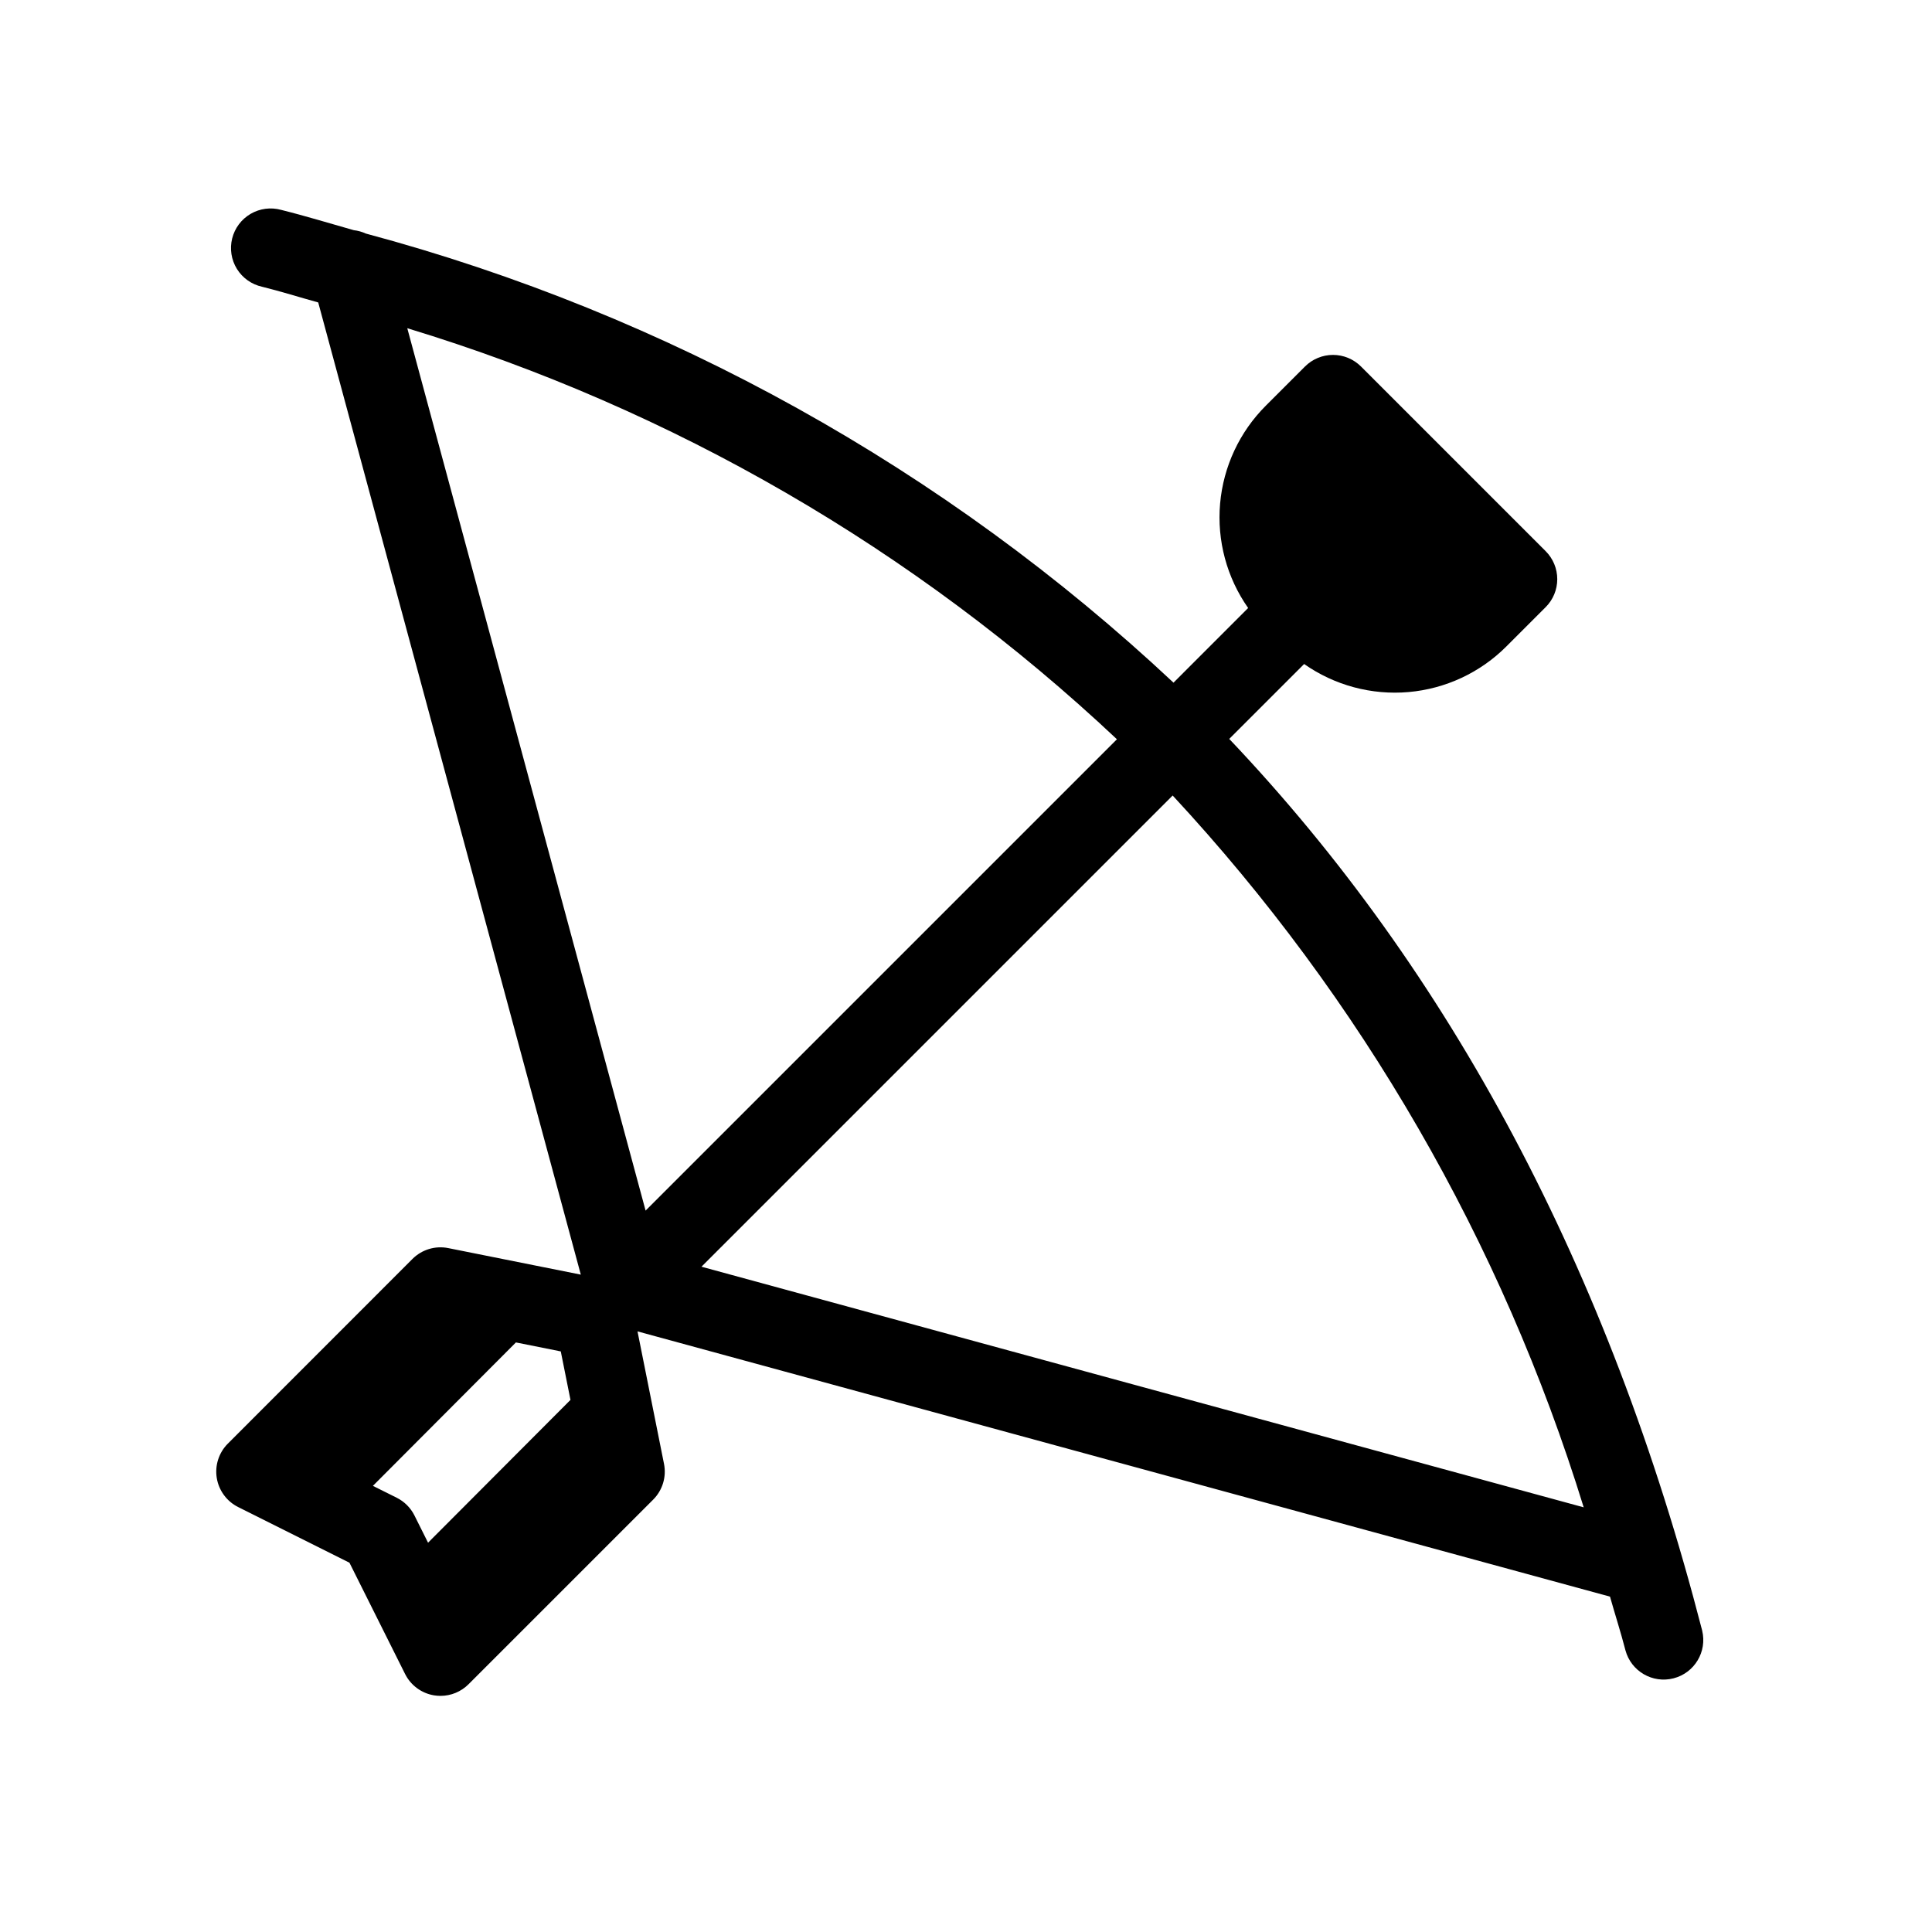
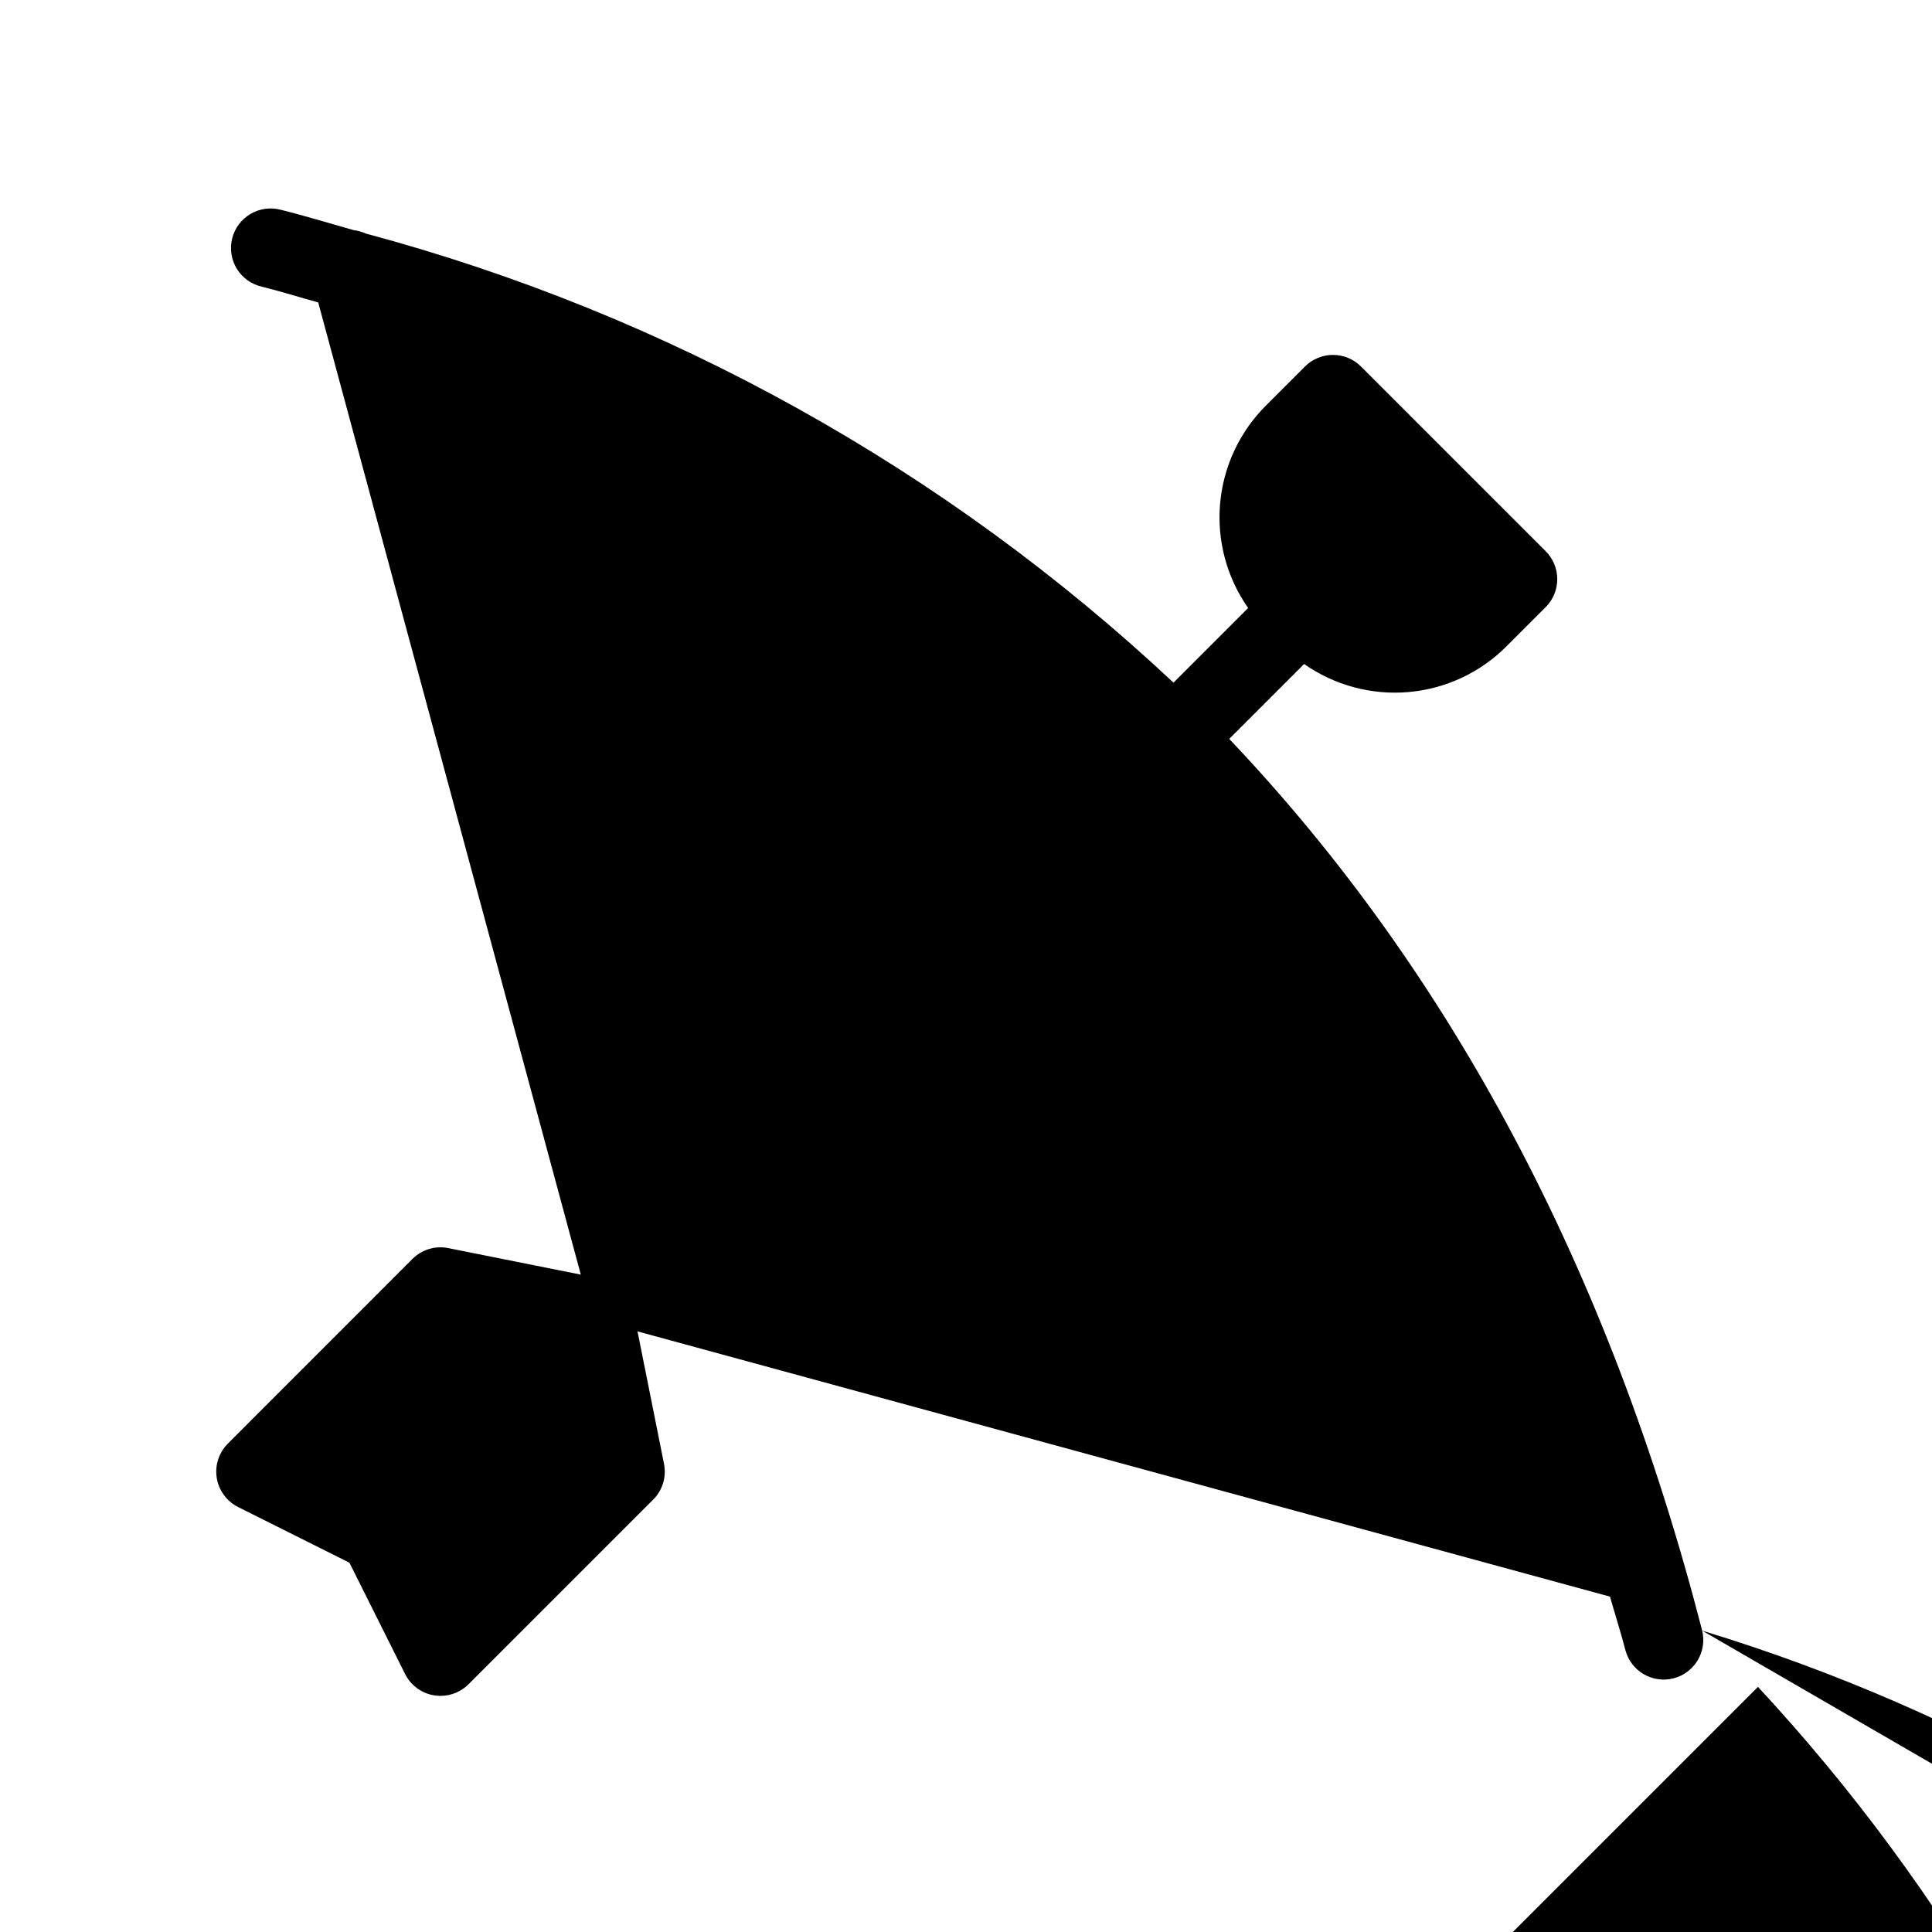
<svg xmlns="http://www.w3.org/2000/svg" fill="#000000" width="800px" height="800px" version="1.1" viewBox="144 144 512 512">
-   <path d="m595.1 576.14c-24.711-95.836-66.746-174.61-125.34-236.32l19.852-19.852v0.004c8.066 5.66 17.867 8.289 27.684 7.43 9.812-0.863 19.008-5.16 25.961-12.141l10.359-10.359c1.969-1.965 3.074-4.637 3.074-7.418 0-2.785-1.105-5.453-3.074-7.422l-48.934-48.934c-1.969-1.969-4.637-3.074-7.422-3.074-2.781 0-5.453 1.105-7.422 3.074l-10.359 10.359 0.004-0.004c-6.981 6.957-11.277 16.152-12.141 25.965-0.863 9.812 1.77 19.617 7.43 27.68l-19.781 19.785c-60.473-56.672-134-97.555-214.05-119.02-1.004-0.465-2.078-0.766-3.18-0.891-6.402-1.801-12.684-3.746-19.246-5.379-2.731-0.754-5.648-0.375-8.094 1.051-2.445 1.426-4.211 3.781-4.894 6.527s-0.23 5.656 1.258 8.062c1.492 2.406 3.891 4.109 6.656 4.723 5.078 1.258 9.91 2.793 14.891 4.164l69.59 257.64-35.125-7.031c-3.445-0.691-7 0.387-9.484 2.867l-48.93 48.949c-2.383 2.383-3.477 5.773-2.938 9.102 0.543 3.332 2.652 6.199 5.668 7.707l29.492 14.746 14.746 29.492c1.508 3.019 4.379 5.129 7.707 5.668 0.559 0.086 1.117 0.133 1.68 0.133 2.785 0 5.453-1.105 7.422-3.074l48.938-48.934c2.484-2.481 3.562-6.039 2.871-9.48l-7.023-35.105 257.72 70.293c1.344 4.773 2.848 9.391 4.102 14.254 1.512 5.535 7.188 8.828 12.742 7.394 5.559-1.43 8.934-7.059 7.582-12.633zm-155.11-236.22-124.9 124.9-63.156-233.84c70.238 21.344 134.6 58.621 188.06 108.93zm-182.55 212.91-3.609-7.223c-1.016-2.027-2.664-3.676-4.695-4.691l-6.312-3.148 37.898-38.008 11.891 2.379 2.57 12.848zm72.457-73.141 124.87-124.87c50.023 53.895 87.254 118.37 108.93 188.64z" />
+   <path d="m595.1 576.14c-24.711-95.836-66.746-174.61-125.34-236.32l19.852-19.852v0.004c8.066 5.66 17.867 8.289 27.684 7.43 9.812-0.863 19.008-5.16 25.961-12.141l10.359-10.359c1.969-1.965 3.074-4.637 3.074-7.418 0-2.785-1.105-5.453-3.074-7.422l-48.934-48.934c-1.969-1.969-4.637-3.074-7.422-3.074-2.781 0-5.453 1.105-7.422 3.074l-10.359 10.359 0.004-0.004c-6.981 6.957-11.277 16.152-12.141 25.965-0.863 9.812 1.77 19.617 7.43 27.68l-19.781 19.785c-60.473-56.672-134-97.555-214.05-119.02-1.004-0.465-2.078-0.766-3.18-0.891-6.402-1.801-12.684-3.746-19.246-5.379-2.731-0.754-5.648-0.375-8.094 1.051-2.445 1.426-4.211 3.781-4.894 6.527s-0.23 5.656 1.258 8.062c1.492 2.406 3.891 4.109 6.656 4.723 5.078 1.258 9.91 2.793 14.891 4.164l69.59 257.64-35.125-7.031c-3.445-0.691-7 0.387-9.484 2.867l-48.93 48.949c-2.383 2.383-3.477 5.773-2.938 9.102 0.543 3.332 2.652 6.199 5.668 7.707l29.492 14.746 14.746 29.492c1.508 3.019 4.379 5.129 7.707 5.668 0.559 0.086 1.117 0.133 1.68 0.133 2.785 0 5.453-1.105 7.422-3.074l48.938-48.934c2.484-2.481 3.562-6.039 2.871-9.48l-7.023-35.105 257.72 70.293c1.344 4.773 2.848 9.391 4.102 14.254 1.512 5.535 7.188 8.828 12.742 7.394 5.559-1.43 8.934-7.059 7.582-12.633zc70.238 21.344 134.6 58.621 188.06 108.93zm-182.55 212.91-3.609-7.223c-1.016-2.027-2.664-3.676-4.695-4.691l-6.312-3.148 37.898-38.008 11.891 2.379 2.57 12.848zm72.457-73.141 124.87-124.87c50.023 53.895 87.254 118.37 108.93 188.64z" />
</svg>